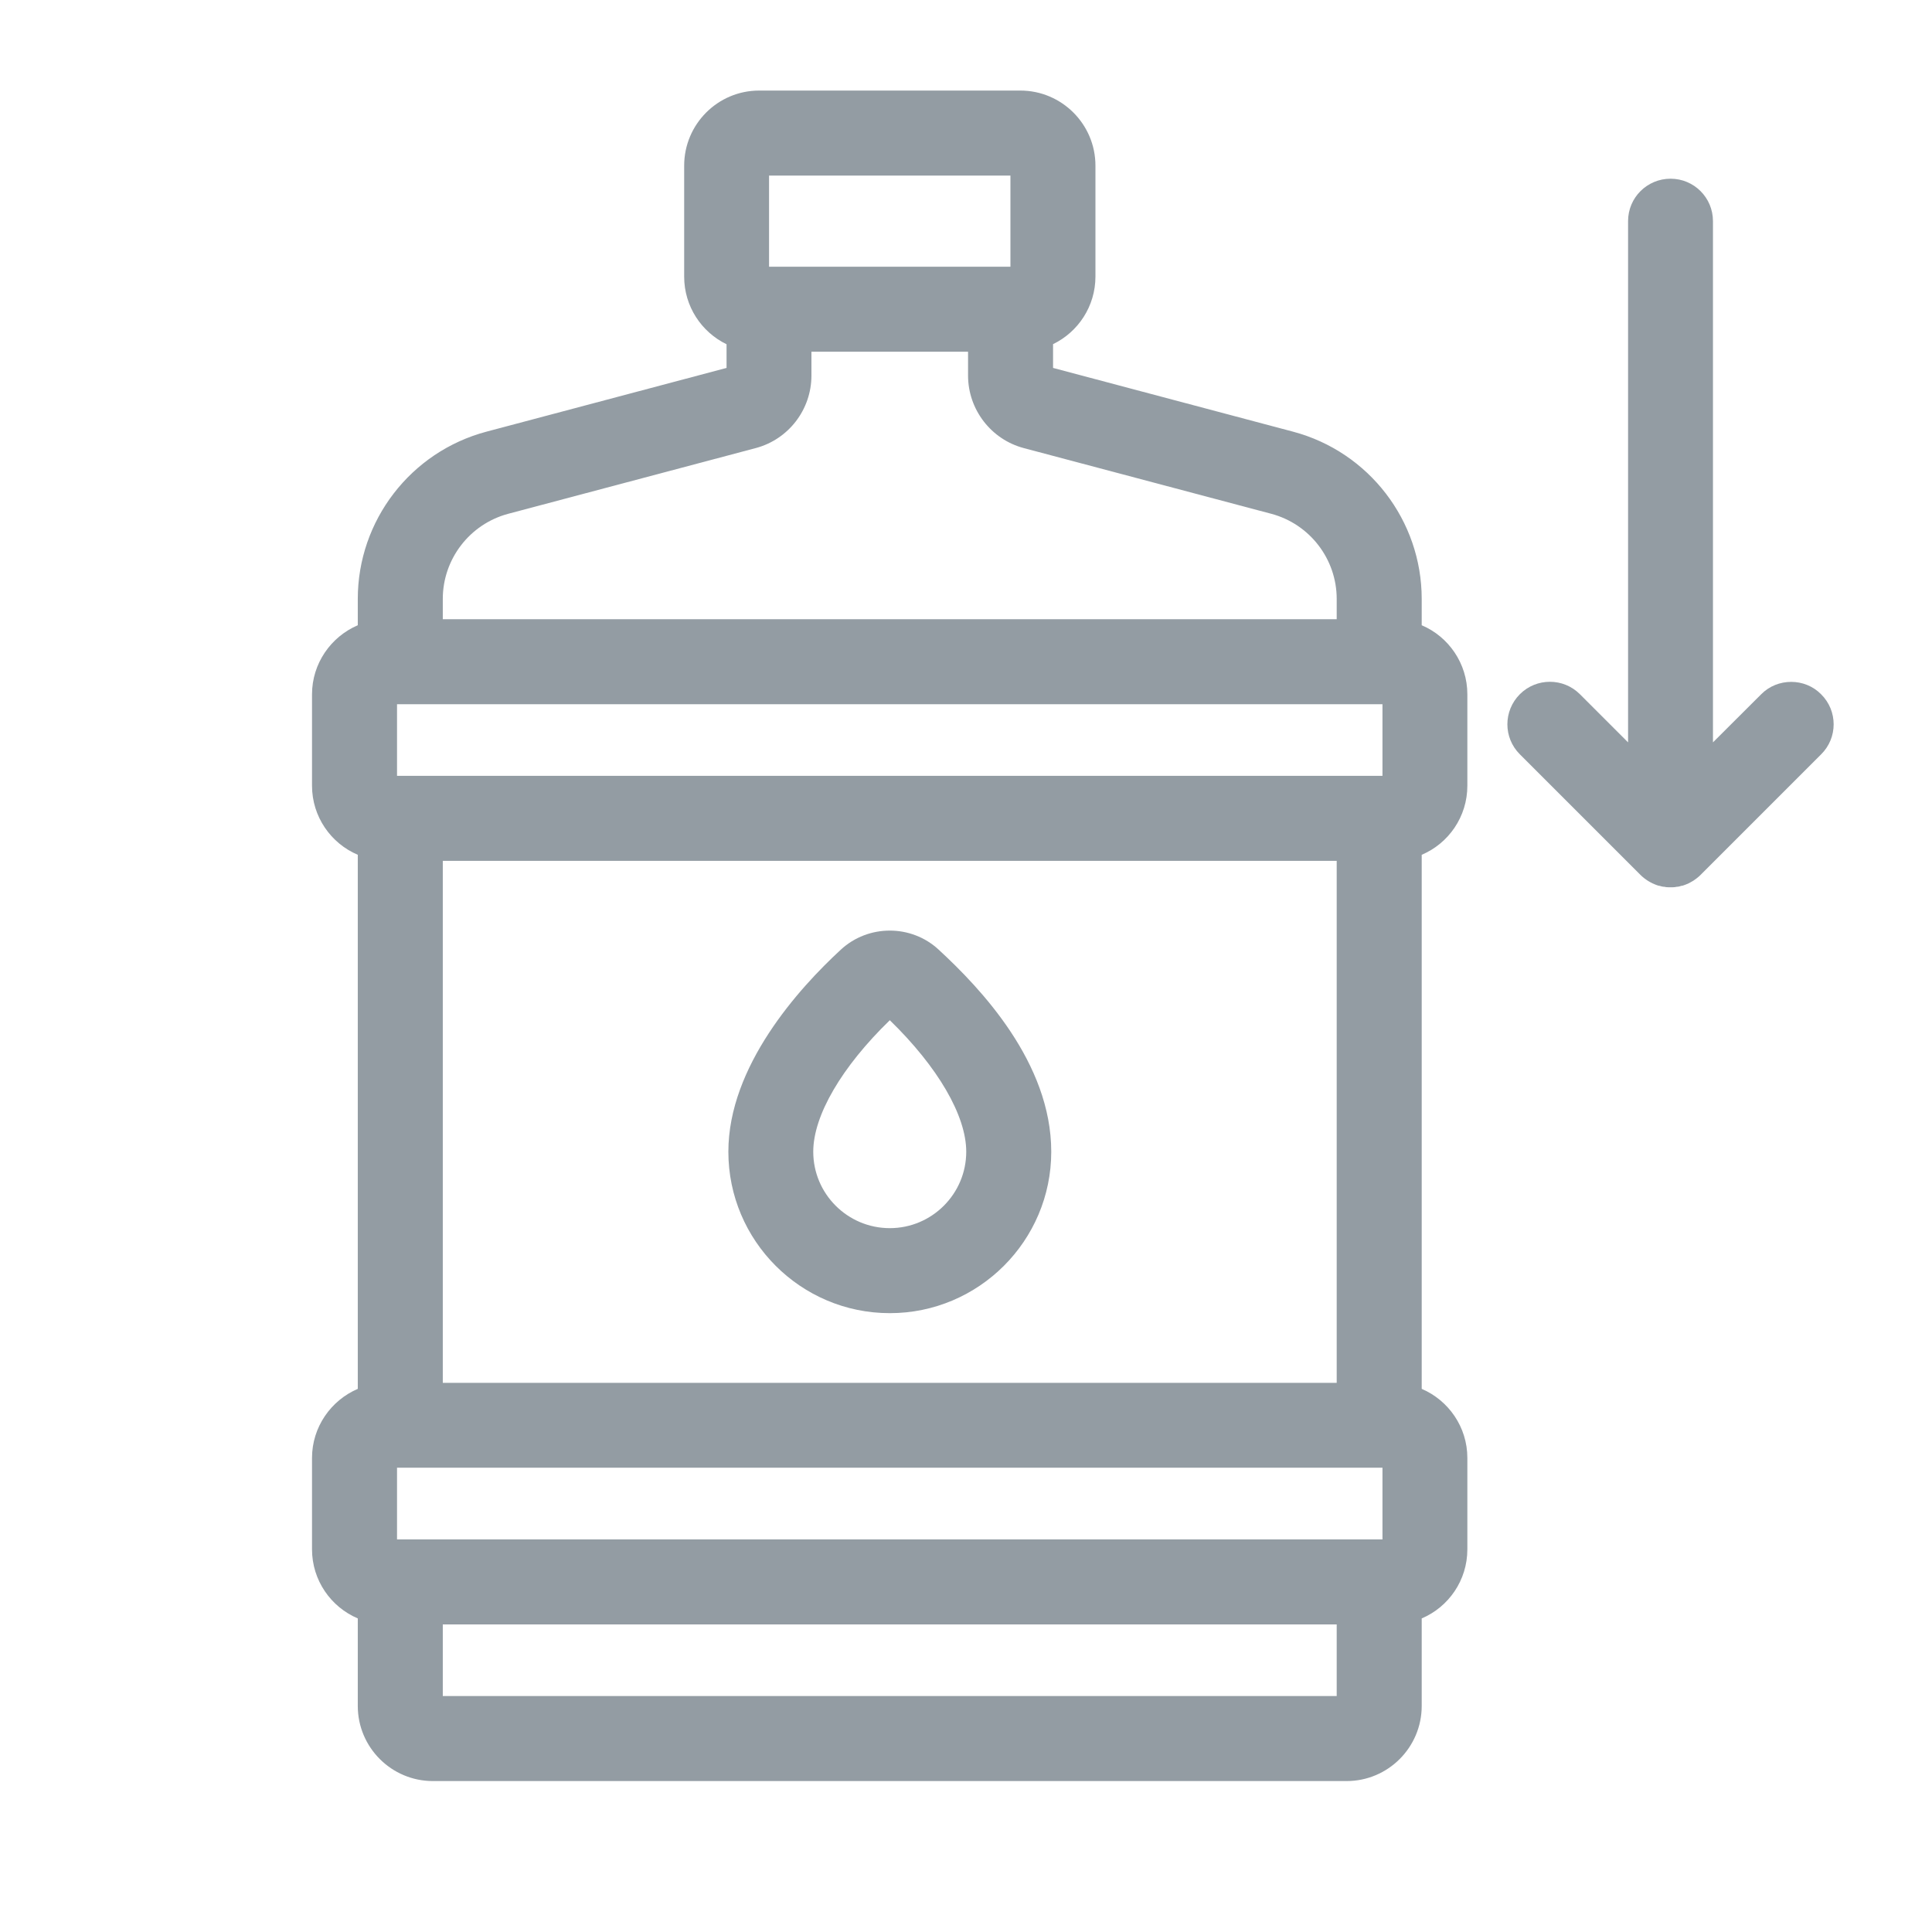
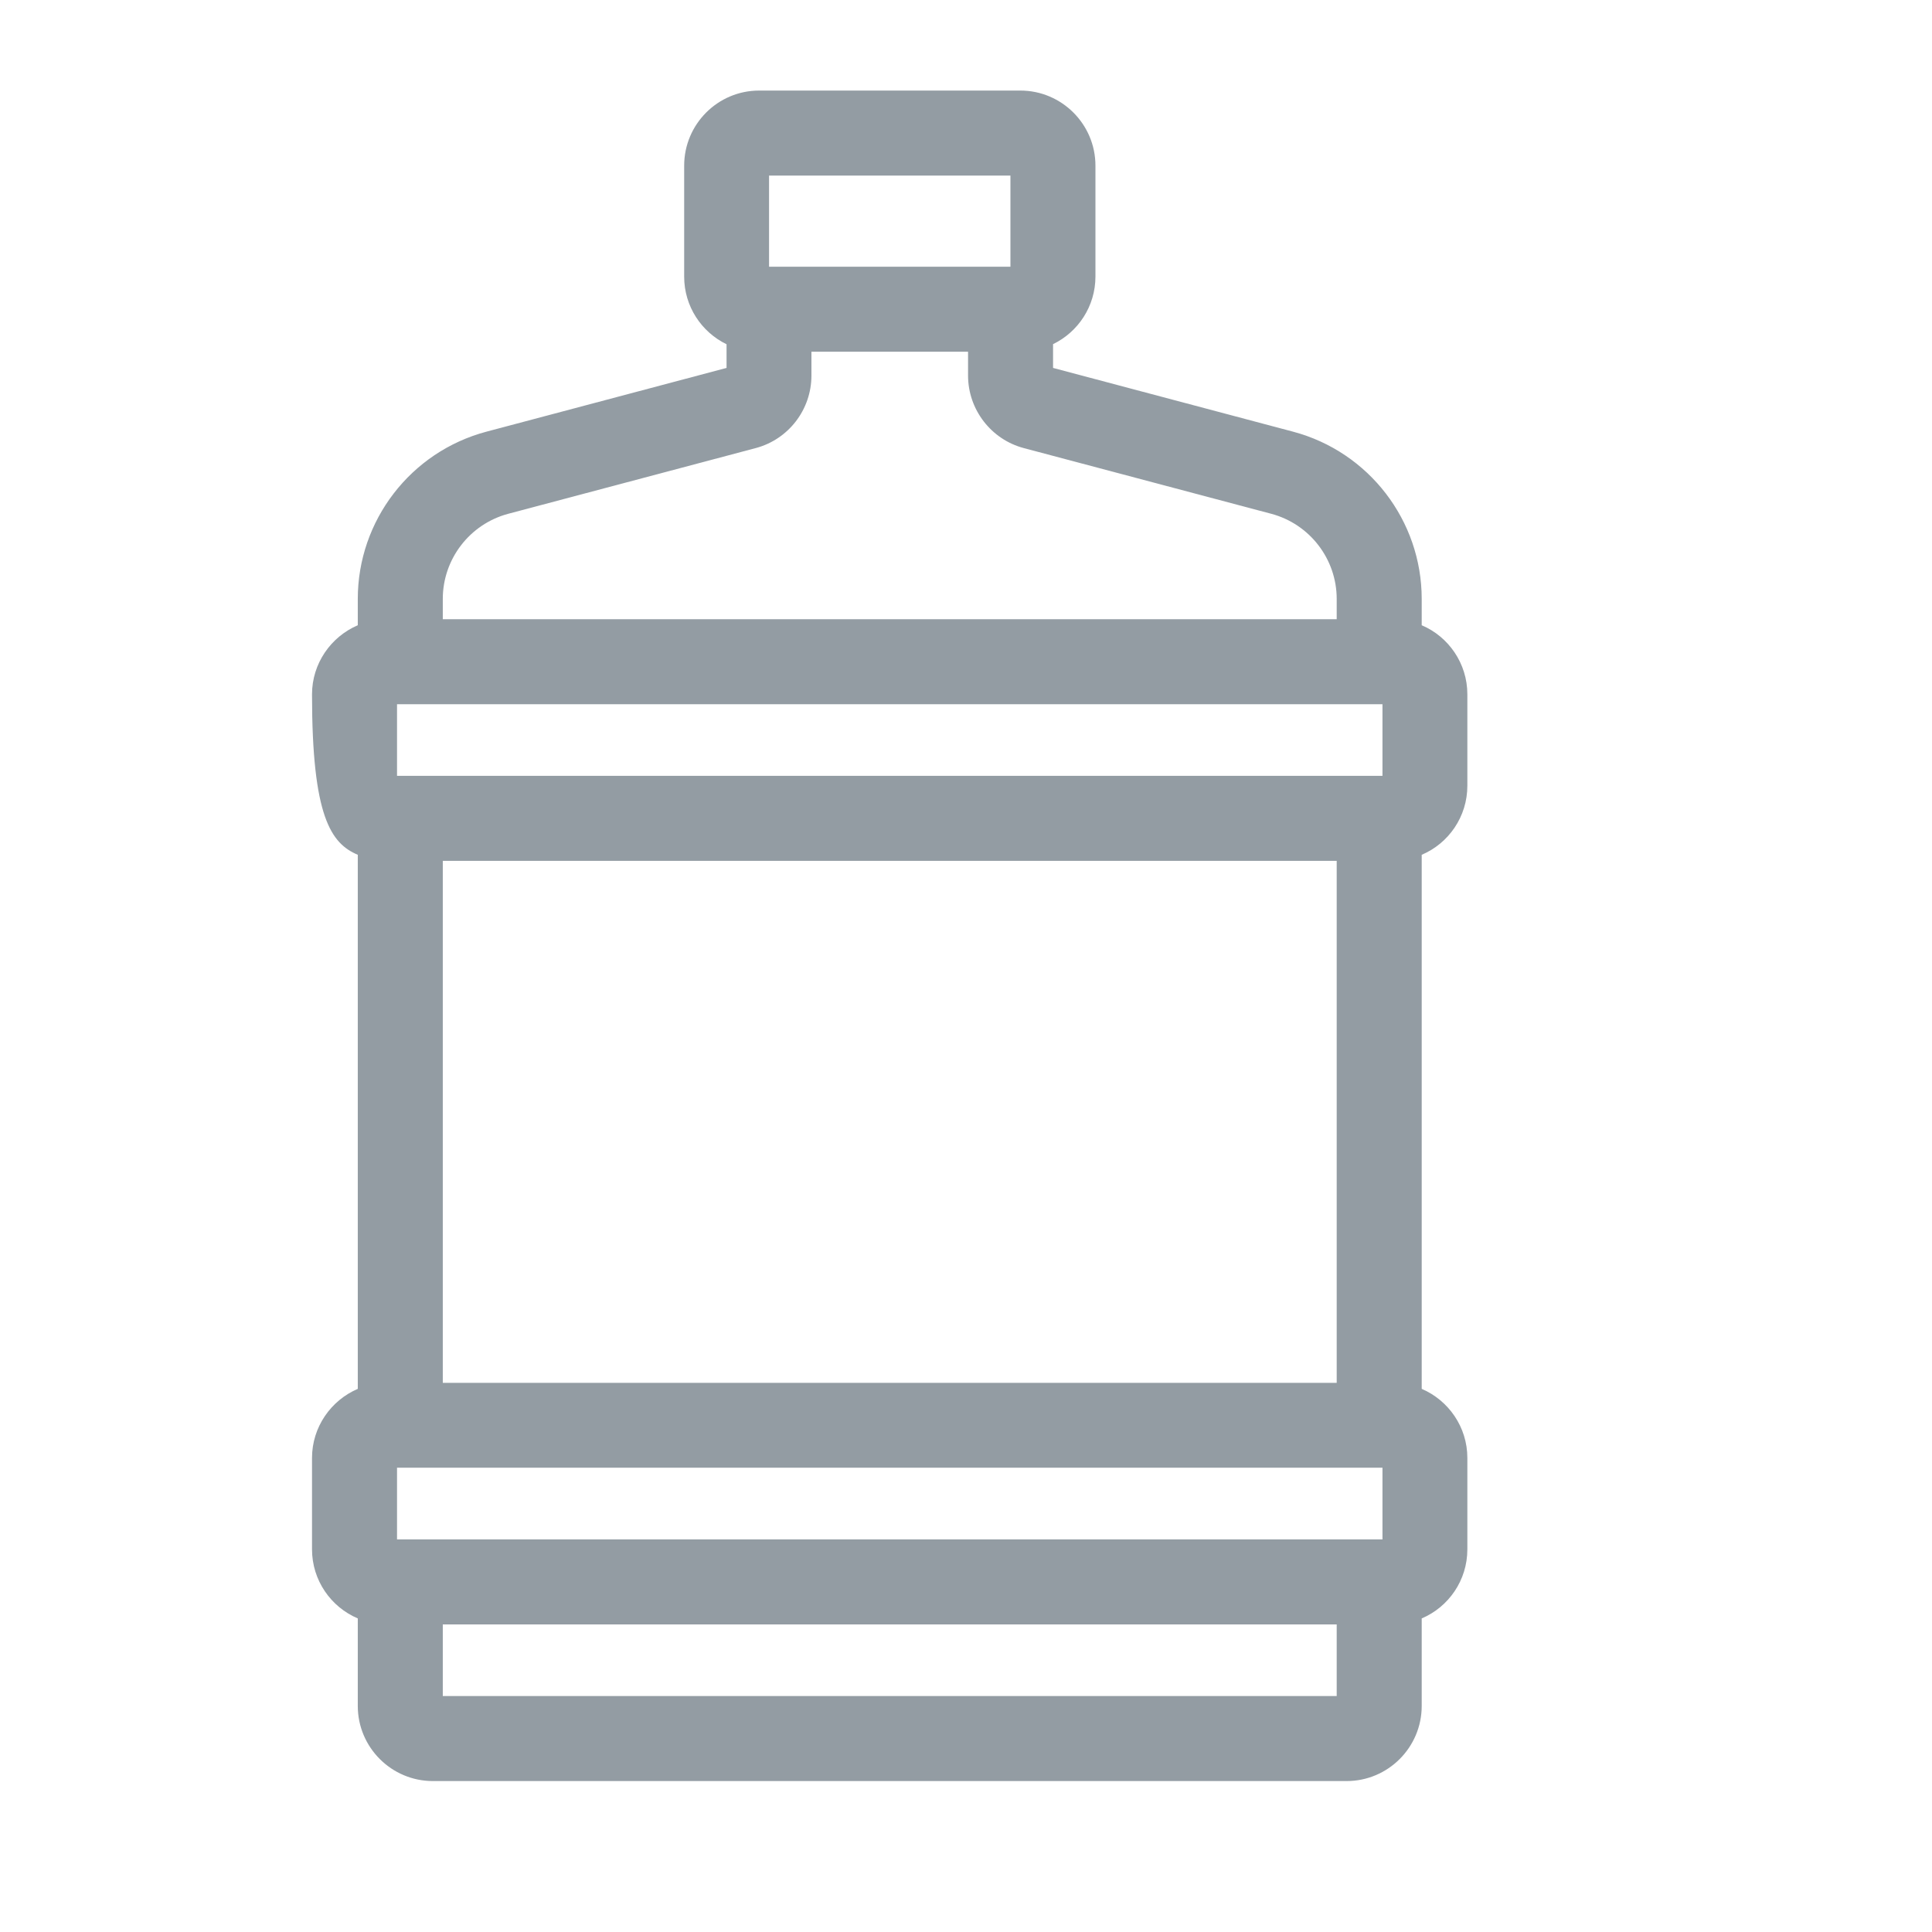
<svg xmlns="http://www.w3.org/2000/svg" width="16" height="16" viewBox="0 0 16 16" fill="none">
-   <path d="M11.774 5.178V4.96C11.774 4.311 11.336 3.742 10.709 3.575L8.721 3.047V2.85C8.928 2.75 9.072 2.537 9.072 2.29V1.372C9.072 1.029 8.793 0.75 8.45 0.75H6.287C5.944 0.75 5.666 1.029 5.666 1.372V2.291C5.666 2.537 5.809 2.75 6.017 2.851V3.047L4.028 3.575C3.401 3.742 2.963 4.311 2.963 4.96V5.178C2.741 5.273 2.584 5.494 2.584 5.75V6.507C2.584 6.764 2.741 6.985 2.963 7.079V11.502C2.741 11.597 2.584 11.818 2.584 12.074V12.831C2.584 13.088 2.741 13.309 2.963 13.403V14.128C2.963 14.471 3.242 14.75 3.585 14.75H11.152C11.495 14.75 11.774 14.471 11.774 14.128V13.403C11.996 13.309 12.152 13.088 12.152 12.831V12.074C12.152 11.818 11.996 11.597 11.774 11.502V7.079C11.996 6.985 12.152 6.764 12.152 6.507V5.75C12.152 5.494 11.996 5.272 11.774 5.178ZM3.316 12.749C3.316 12.749 3.315 12.749 3.315 12.749H3.288V12.155H3.313C3.313 12.155 3.314 12.155 3.315 12.155H11.423C11.423 12.155 11.424 12.155 11.425 12.155H11.449V12.749H11.423C11.423 12.749 11.422 12.749 11.421 12.749H3.316ZM11.42 5.832C11.42 5.832 11.421 5.832 11.422 5.832H11.449V6.425H11.422C11.422 6.425 11.421 6.425 11.421 6.425H3.317C3.317 6.425 3.316 6.425 3.315 6.425H3.288V5.832H3.315C3.315 5.832 3.316 5.832 3.317 5.832H11.42ZM3.667 7.129H11.07V11.452H3.667V7.129ZM6.369 1.454H8.368V2.209H6.369V1.454ZM4.209 4.255L6.258 3.711C6.53 3.639 6.72 3.392 6.72 3.11V2.913H8.017V3.11C8.017 3.391 8.207 3.639 8.479 3.711L10.528 4.255C10.847 4.34 11.07 4.63 11.07 4.96V5.128H3.667V4.96C3.667 4.63 3.89 4.34 4.209 4.255ZM3.667 14.046V13.453H11.07V14.046H3.667Z" fill="#939CA3" />
-   <path d="M7.774 7.865C7.547 7.654 7.191 7.654 6.963 7.865C6.615 8.186 6.032 8.83 6.032 9.538C6.032 10.275 6.631 10.875 7.369 10.875C8.106 10.875 8.706 10.275 8.706 9.538C8.706 8.801 8.122 8.186 7.774 7.865ZM7.369 10.171C7.019 10.171 6.735 9.887 6.735 9.538C6.735 9.239 6.97 8.836 7.369 8.449C7.767 8.836 8.002 9.239 8.002 9.538C8.002 9.887 7.718 10.171 7.369 10.171Z" fill="#939CA3" />
-   <path d="M15.082 6.247L14.083 7.246C14.083 7.246 14.082 7.247 14.082 7.247C14.074 7.255 14.066 7.262 14.057 7.269C14.053 7.272 14.049 7.276 14.044 7.279C14.04 7.282 14.035 7.286 14.03 7.289C14.025 7.293 14.02 7.296 14.014 7.299C14.01 7.301 14.005 7.304 14 7.307C13.995 7.31 13.99 7.312 13.985 7.315C13.979 7.317 13.974 7.32 13.969 7.322C13.964 7.324 13.959 7.326 13.954 7.328C13.948 7.33 13.943 7.332 13.937 7.334C13.932 7.335 13.927 7.336 13.921 7.337C13.915 7.339 13.909 7.341 13.903 7.342C13.898 7.343 13.892 7.344 13.886 7.344C13.881 7.345 13.875 7.346 13.869 7.347C13.859 7.348 13.849 7.348 13.84 7.348C13.838 7.348 13.836 7.348 13.835 7.348C13.833 7.348 13.831 7.348 13.829 7.348C13.82 7.348 13.81 7.348 13.8 7.347C13.794 7.346 13.789 7.345 13.783 7.344C13.777 7.344 13.771 7.343 13.766 7.342C13.76 7.341 13.754 7.339 13.748 7.337C13.742 7.336 13.737 7.335 13.732 7.334C13.726 7.332 13.721 7.33 13.715 7.328C13.71 7.326 13.705 7.324 13.7 7.322C13.695 7.32 13.69 7.317 13.684 7.315C13.679 7.312 13.674 7.31 13.669 7.307C13.664 7.305 13.659 7.301 13.655 7.299C13.65 7.296 13.644 7.293 13.639 7.289C13.634 7.286 13.629 7.282 13.625 7.279C13.62 7.276 13.616 7.272 13.612 7.269C13.603 7.262 13.595 7.255 13.587 7.247C13.587 7.247 13.586 7.246 13.586 7.246L12.587 6.247C12.449 6.11 12.449 5.887 12.587 5.749C12.724 5.612 12.947 5.612 13.084 5.749L13.483 6.148V1.831C13.483 1.637 13.64 1.48 13.835 1.48C14.029 1.48 14.186 1.637 14.186 1.831V6.148L14.585 5.75C14.653 5.681 14.743 5.647 14.834 5.647C14.924 5.647 15.014 5.681 15.082 5.75C15.22 5.887 15.22 6.11 15.082 6.247Z" fill="#939CA3" />
+   <path d="M11.774 5.178V4.96C11.774 4.311 11.336 3.742 10.709 3.575L8.721 3.047V2.85C8.928 2.75 9.072 2.537 9.072 2.29V1.372C9.072 1.029 8.793 0.75 8.45 0.75H6.287C5.944 0.75 5.666 1.029 5.666 1.372V2.291C5.666 2.537 5.809 2.75 6.017 2.851V3.047L4.028 3.575C3.401 3.742 2.963 4.311 2.963 4.96V5.178C2.741 5.273 2.584 5.494 2.584 5.75C2.584 6.764 2.741 6.985 2.963 7.079V11.502C2.741 11.597 2.584 11.818 2.584 12.074V12.831C2.584 13.088 2.741 13.309 2.963 13.403V14.128C2.963 14.471 3.242 14.75 3.585 14.75H11.152C11.495 14.75 11.774 14.471 11.774 14.128V13.403C11.996 13.309 12.152 13.088 12.152 12.831V12.074C12.152 11.818 11.996 11.597 11.774 11.502V7.079C11.996 6.985 12.152 6.764 12.152 6.507V5.75C12.152 5.494 11.996 5.272 11.774 5.178ZM3.316 12.749C3.316 12.749 3.315 12.749 3.315 12.749H3.288V12.155H3.313C3.313 12.155 3.314 12.155 3.315 12.155H11.423C11.423 12.155 11.424 12.155 11.425 12.155H11.449V12.749H11.423C11.423 12.749 11.422 12.749 11.421 12.749H3.316ZM11.42 5.832C11.42 5.832 11.421 5.832 11.422 5.832H11.449V6.425H11.422C11.422 6.425 11.421 6.425 11.421 6.425H3.317C3.317 6.425 3.316 6.425 3.315 6.425H3.288V5.832H3.315C3.315 5.832 3.316 5.832 3.317 5.832H11.42ZM3.667 7.129H11.07V11.452H3.667V7.129ZM6.369 1.454H8.368V2.209H6.369V1.454ZM4.209 4.255L6.258 3.711C6.53 3.639 6.72 3.392 6.72 3.11V2.913H8.017V3.11C8.017 3.391 8.207 3.639 8.479 3.711L10.528 4.255C10.847 4.34 11.07 4.63 11.07 4.96V5.128H3.667V4.96C3.667 4.63 3.89 4.34 4.209 4.255ZM3.667 14.046V13.453H11.07V14.046H3.667Z" fill="#939CA3" />
</svg>